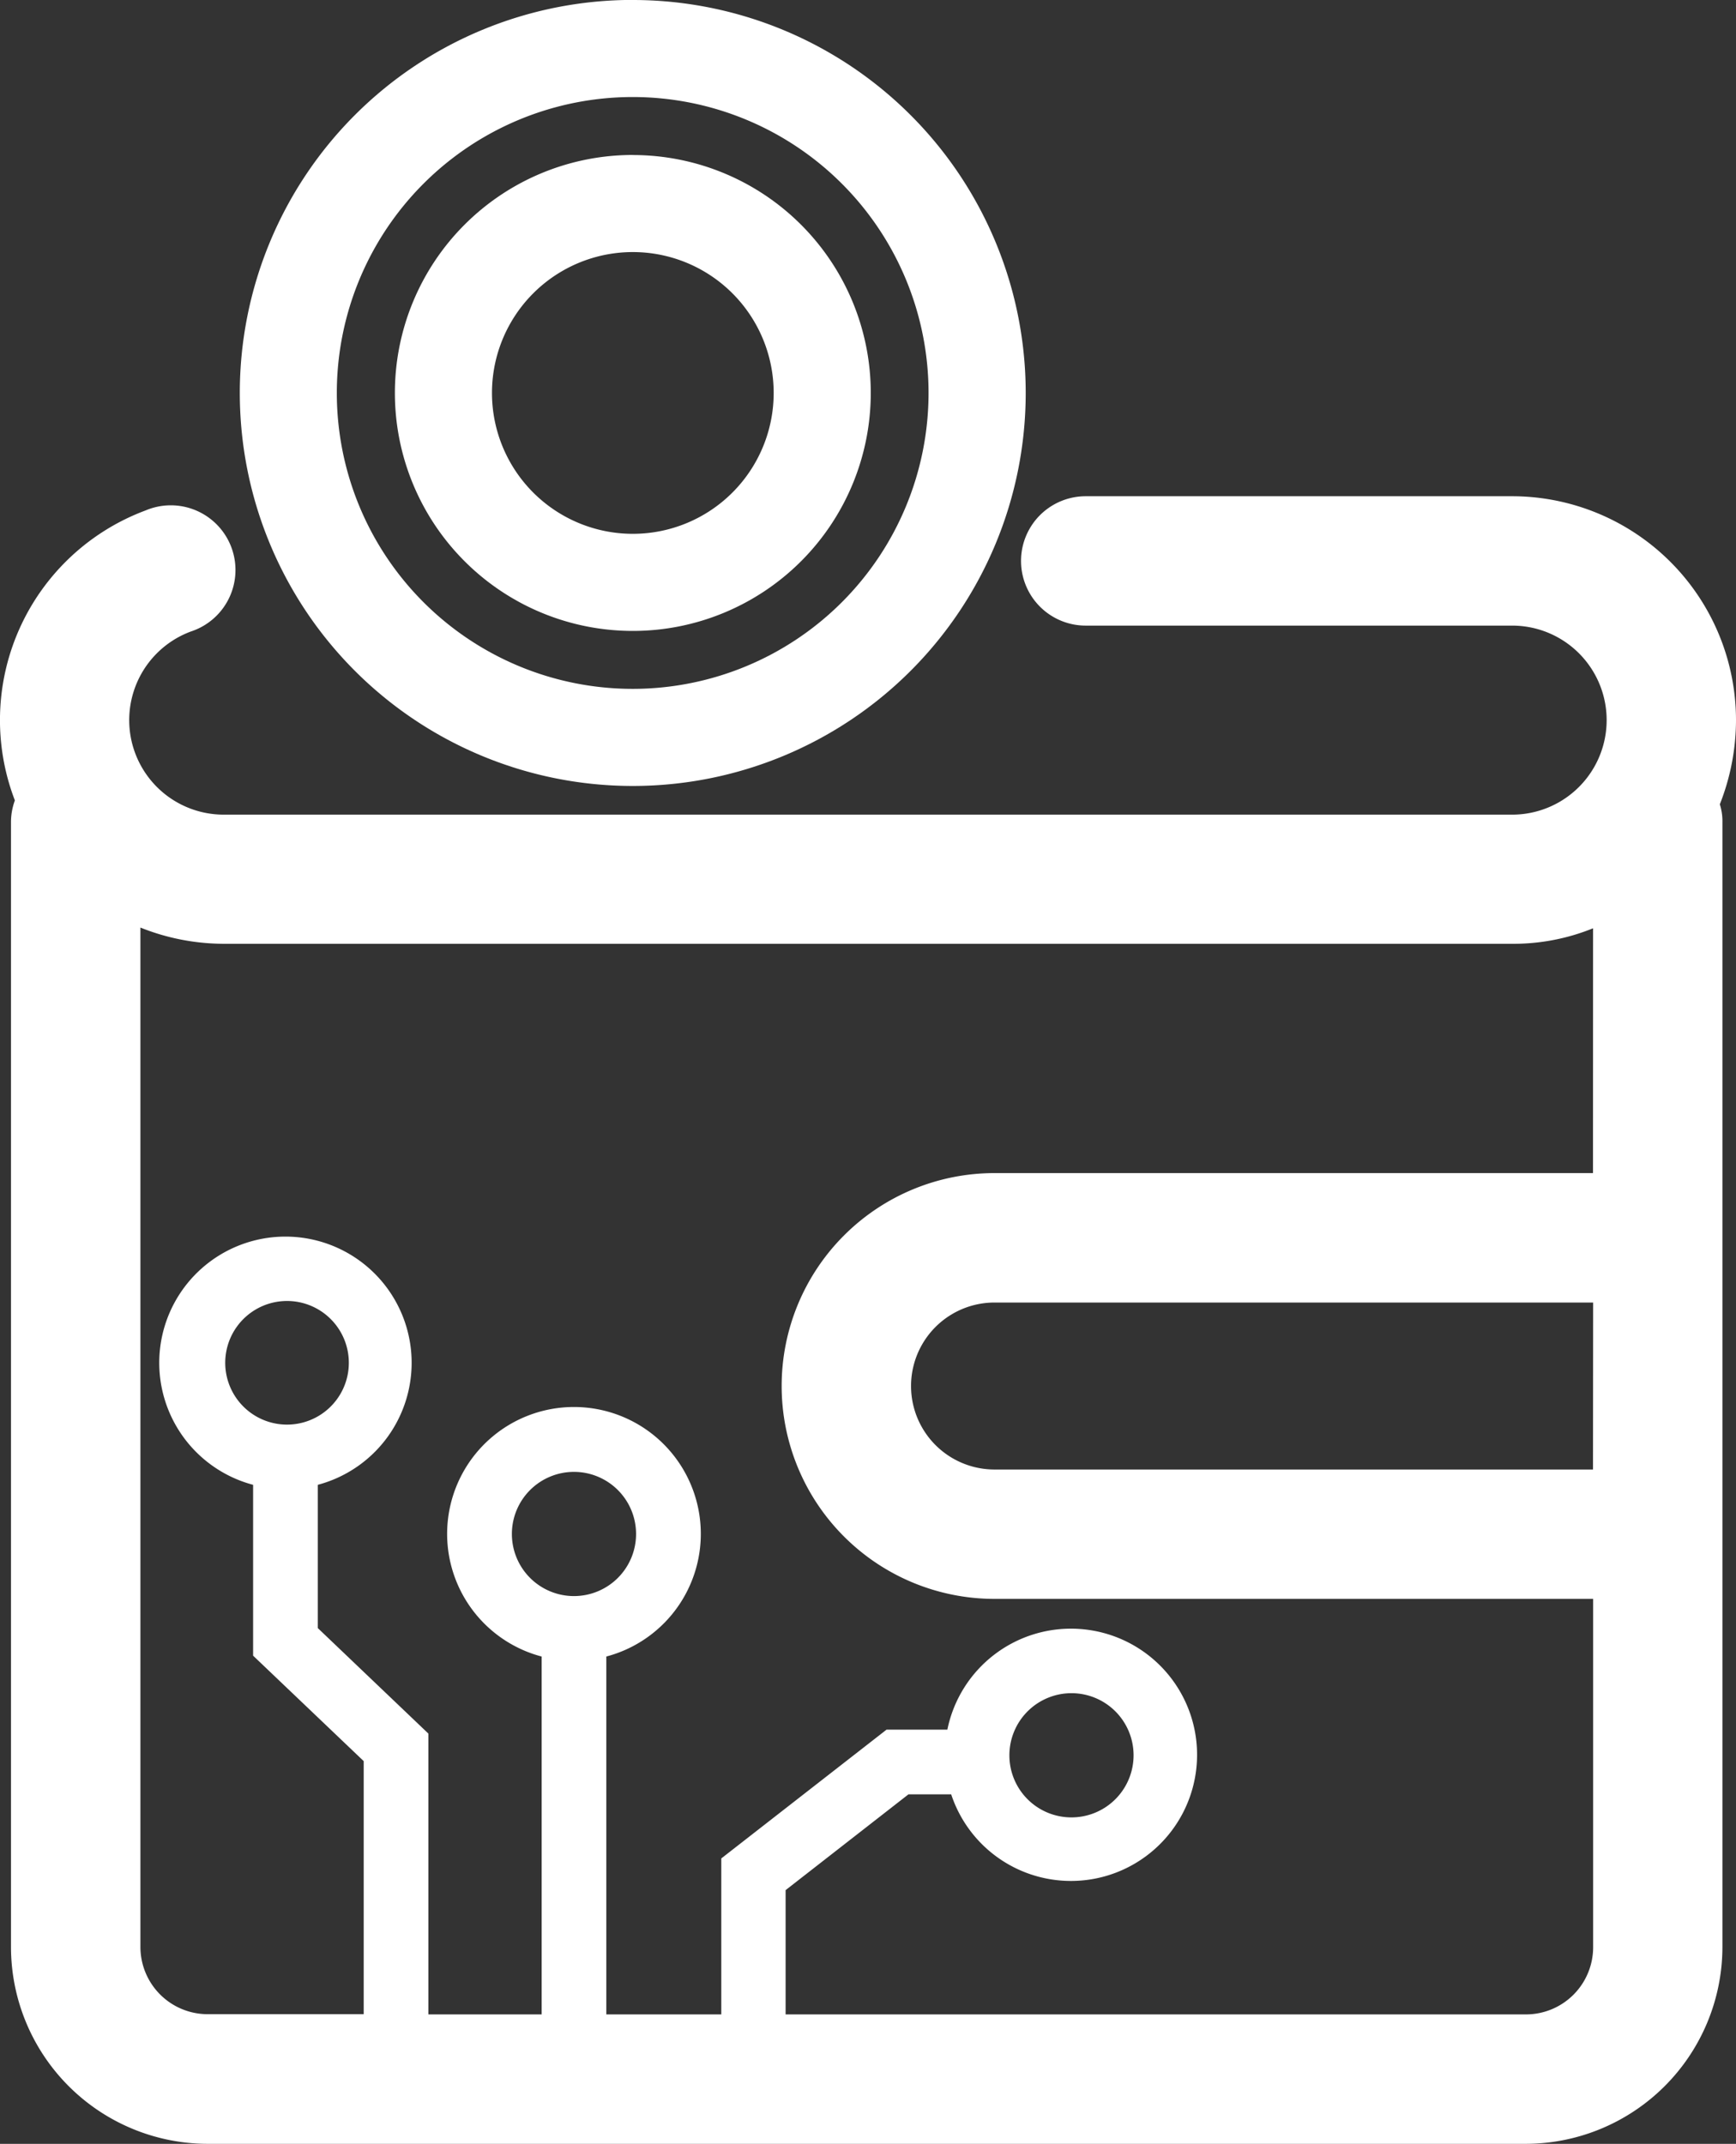
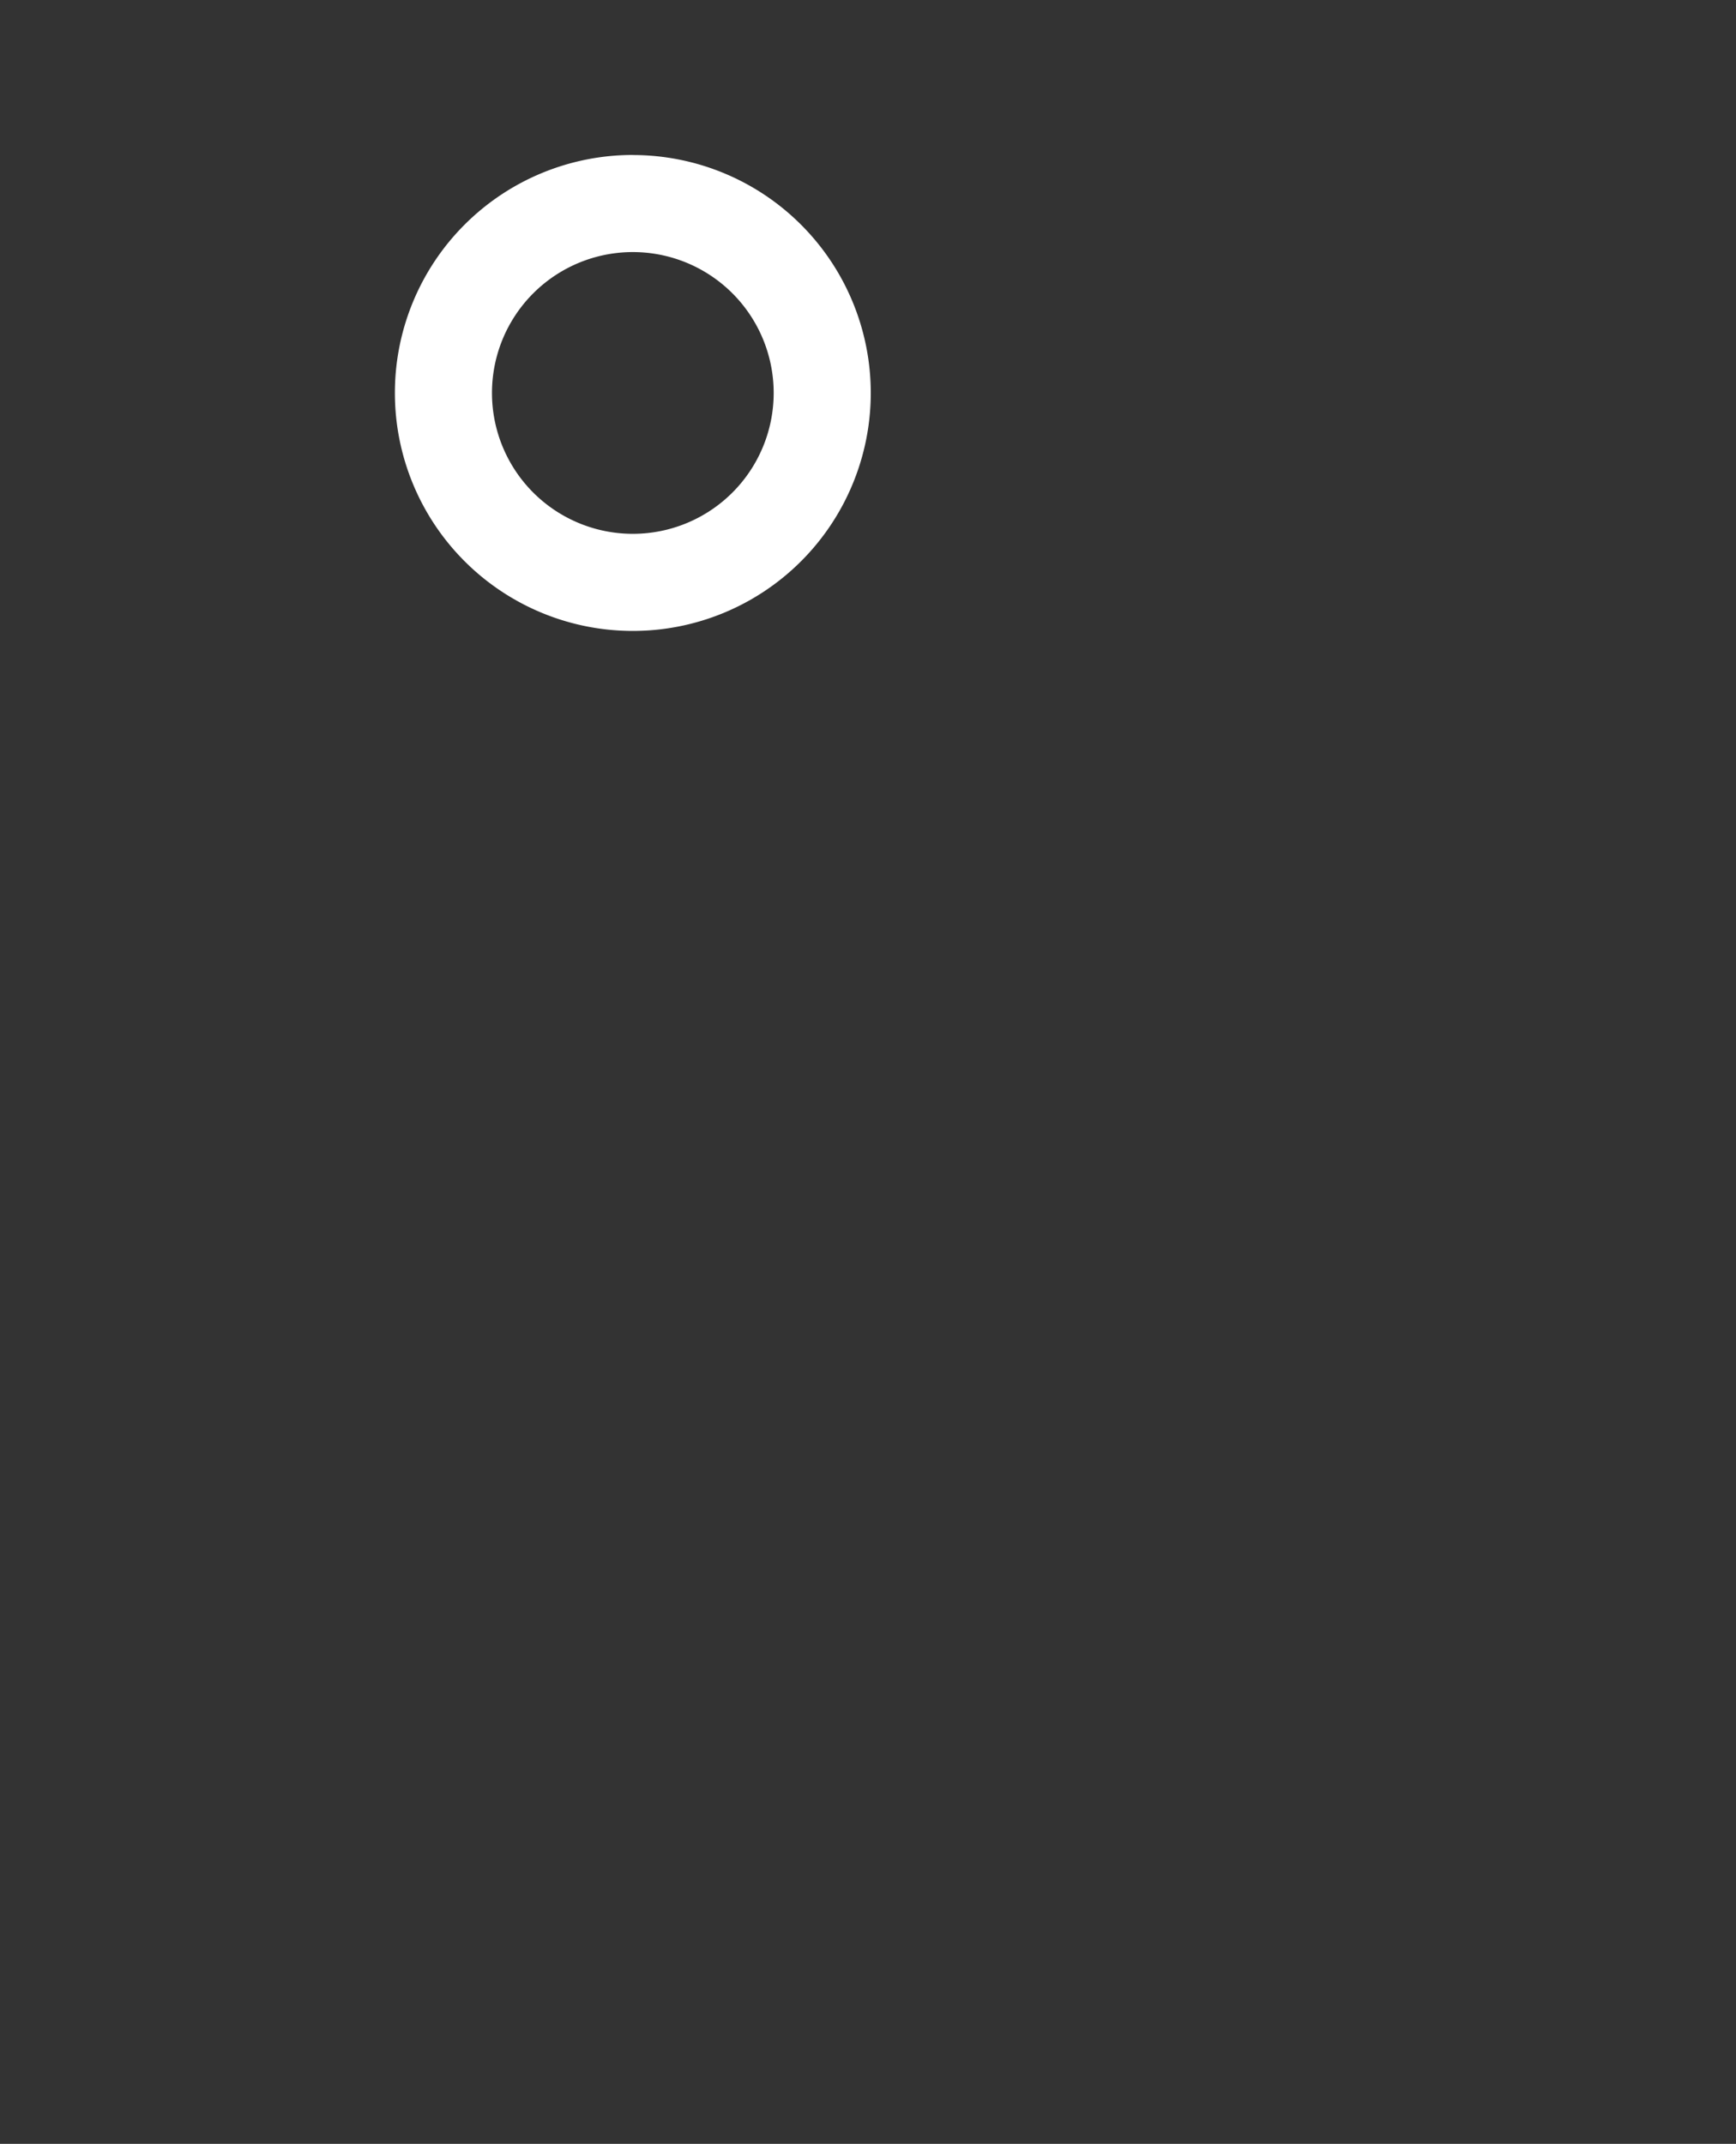
<svg xmlns="http://www.w3.org/2000/svg" width="24.157" height="29.827" viewBox="0 0 24.157 29.827">
  <rect x="0" y="0" width="24.157" height="29.827" fill="#333333" stroke="none" />
  <g id="Group_1029" data-name="Group 1029" transform="translate(-45.078 -64.305)">
    <g id="Crypto_Wallet" data-name="Crypto Wallet" transform="translate(45.078 64.305)">
      <g id="Group_923" data-name="Group 923" transform="translate(0 6.904)">
-         <path id="Path_2425" data-name="Path 2425" d="M609.788,2975.267a3.117,3.117,0,0,0-3.115-3.115h-5.934a.9.9,0,1,0,0,1.8h5.934a1.315,1.315,0,0,1,0,2.63H588.746a1.315,1.315,0,0,1-.459-2.548.9.9,0,1,0-.631-1.684,3.113,3.113,0,0,0-1.818,4.034.875.875,0,0,0-.054.306v15.648a2.741,2.741,0,0,0,2.737,2.737h18.341a2.742,2.742,0,0,0,2.737-2.737V2976.69a.779.779,0,0,0-.036-.252A3.2,3.2,0,0,0,609.788,2975.267Zm-1.99,10.426H599.47a1.161,1.161,0,0,1,0-2.323H607.8Zm0-4.124H599.47a2.962,2.962,0,1,0,0,5.924H607.8v4.844a.935.935,0,0,1-.937.937h-10.3v-1.729l1.71-1.333h.594a1.755,1.755,0,1,0-.053-.9h-.846l-2.3,1.792v2.17h-1.6v-4.979a1.765,1.765,0,1,0-.9,0v4.979h-1.576v-3.907l-1.539-1.468v-1.993a1.756,1.756,0,1,0-.9,0v2.377l1.539,1.467v3.521h-2.171a.936.936,0,0,1-.936-.937v-14.181a3.134,3.134,0,0,0,1.161.226h17.927a2.95,2.95,0,0,0,1.126-.216Zm-8.121,8.1a.864.864,0,1,1,.864.864.863.863,0,0,1-.864-.864Zm-6.059-2.215a.864.864,0,1,1,.864-.864.864.864,0,0,1-.864.864Zm-4.016-2.386a.86.86,0,1,1,.764-.423.86.86,0,0,1-.764.423Z" transform="translate(-585.631 -2972.152)" fill="#fff" />
-       </g>
+         </g>
      <g id="Group_924" data-name="Group 924" transform="translate(3.337)">
-         <path id="Path_2426" data-name="Path 2426" d="M594.806,2965.834a4.117,4.117,0,1,1-4.118,4.117,4.117,4.117,0,0,1,4.118-4.117Zm0-1.351a5.468,5.468,0,1,0,5.468,5.468A5.468,5.468,0,0,0,594.806,2964.484Z" transform="translate(-589.338 -2964.484)" fill="#fff" />
-       </g>
+         </g>
      <g id="Group_925" data-name="Group 925" transform="translate(5.495 2.157)">
        <path id="Path_2427" data-name="Path 2427" d="M595.045,2968.23a1.96,1.96,0,1,1-1.96,1.96A1.96,1.96,0,0,1,595.045,2968.23Zm0-1.351a3.311,3.311,0,1,0,3.311,3.311A3.311,3.311,0,0,0,595.045,2966.88Z" transform="translate(-591.734 -2966.88)" fill="#fff" />
      </g>
    </g>
  </g>
</svg>